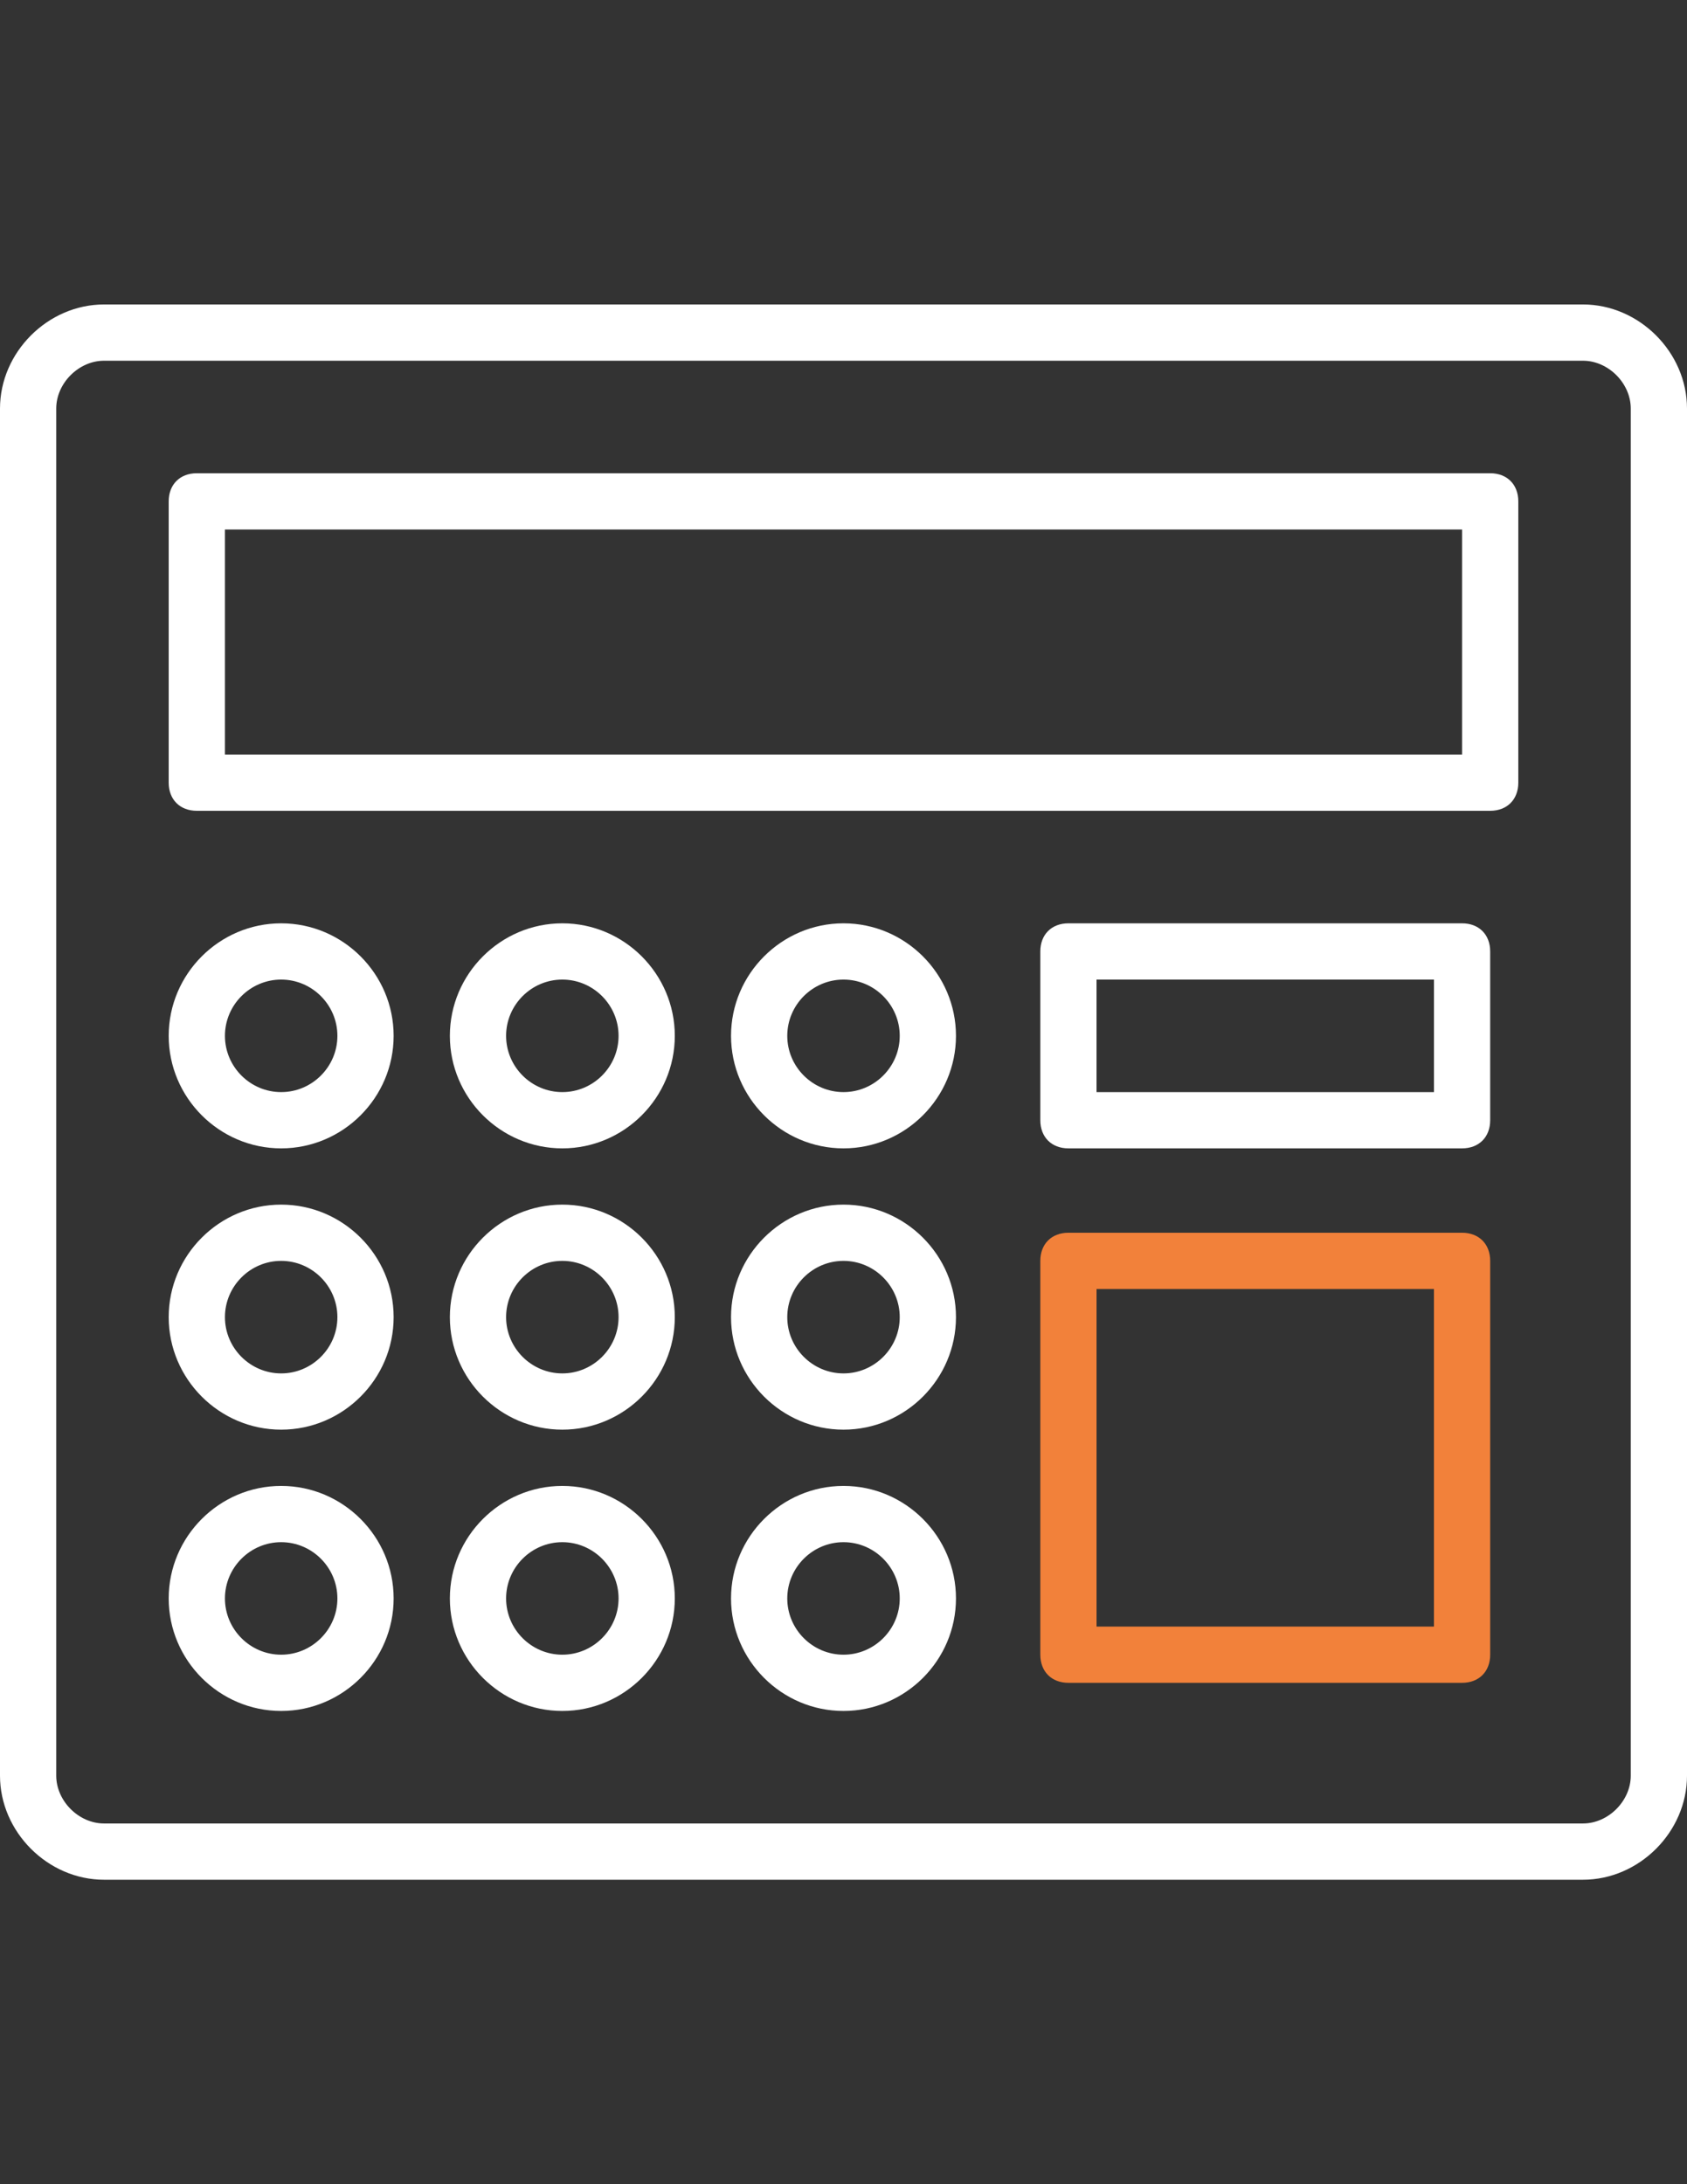
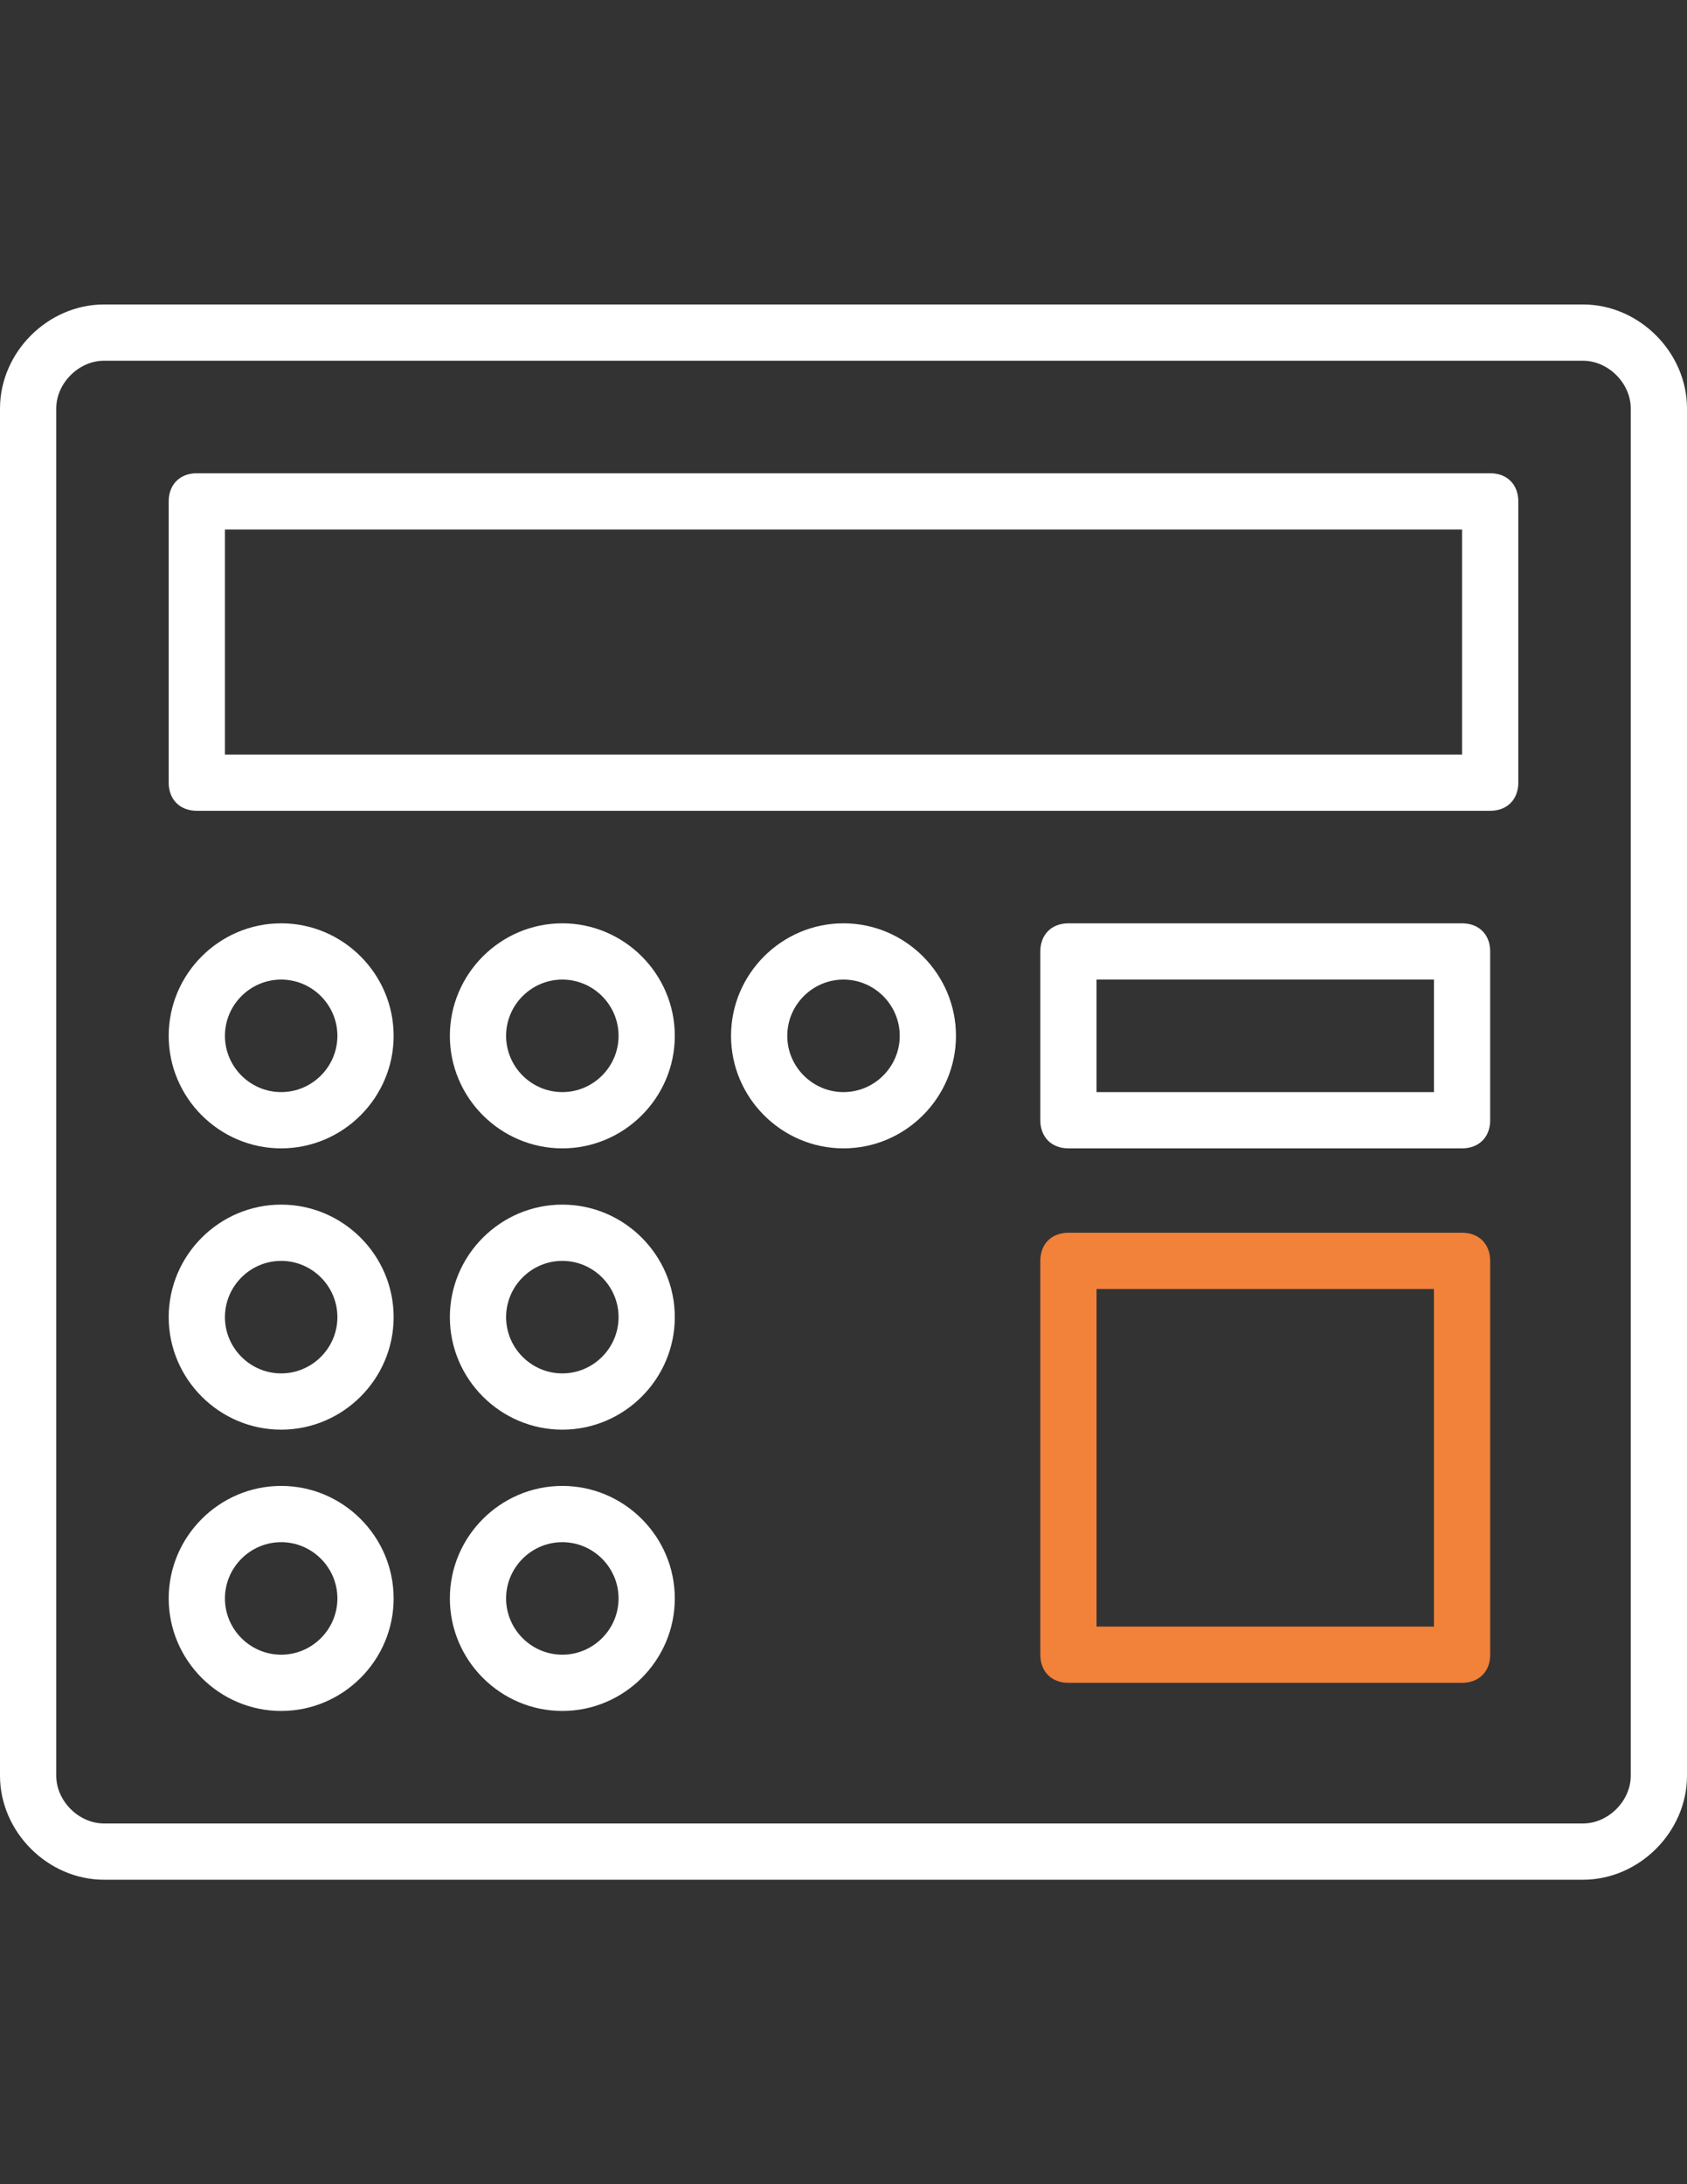
<svg xmlns="http://www.w3.org/2000/svg" version="1.1" id="Capa_1" x="0px" y="0px" width="612px" height="792px" viewBox="0 0 612 792" enable-background="new 0 0 612 792" xml:space="preserve">
  <rect x="0" y="0" width="612" height="792" fill="#333333" stroke="none" />
  <g>
    <path fill="#FFFFFF" d="M574.26,110.4H37.74C17.34,110.4,0,127.74,0,148.14v495.72C0,664.26,17.34,681.6,37.74,681.6h536.52   c20.4,0,37.74-17.34,37.74-37.739V148.14C612,127.74,594.66,110.4,574.26,110.4z M591.6,643.86c0,9.18-8.159,17.34-17.34,17.34   H37.74c-9.18,0-17.34-8.16-17.34-17.34V148.14c0-9.18,8.16-17.34,17.34-17.34h536.52c9.181,0,17.34,8.16,17.34,17.34V643.86z" />
    <path fill="#FFFFFF" d="M540.6,171.6H71.4c-6.12,0-10.2,4.08-10.2,10.2v102c0,6.12,4.08,10.2,10.2,10.2h469.2   c6.12,0,10.2-4.08,10.2-10.2v-102C550.8,175.68,546.72,171.6,540.6,171.6z M530.4,273.6H81.6V192h448.8V273.6z" />
    <path fill="#FFFFFF" d="M102,334.8c-22.44,0-40.8,18.36-40.8,40.8s18.36,40.8,40.8,40.8s40.8-18.36,40.8-40.8   S124.44,334.8,102,334.8z M102,396c-11.22,0-20.4-9.18-20.4-20.4c0-11.22,9.18-20.4,20.4-20.4s20.4,9.18,20.4,20.4   C122.4,386.82,113.22,396,102,396z" />
    <path fill="#FFFFFF" d="M204,334.8c-22.44,0-40.8,18.36-40.8,40.8s18.36,40.8,40.8,40.8s40.8-18.36,40.8-40.8   S226.44,334.8,204,334.8z M204,396c-11.22,0-20.4-9.18-20.4-20.4c0-11.22,9.18-20.4,20.4-20.4s20.4,9.18,20.4,20.4   C224.4,386.82,215.22,396,204,396z" />
    <path fill="#FFFFFF" d="M306,334.8c-22.44,0-40.8,18.36-40.8,40.8s18.36,40.8,40.8,40.8c22.44,0,40.8-18.36,40.8-40.8   S328.44,334.8,306,334.8z M306,396c-11.22,0-20.4-9.18-20.4-20.4c0-11.22,9.18-20.4,20.4-20.4c11.22,0,20.4,9.18,20.4,20.4   C326.4,386.82,317.22,396,306,396z" />
    <path fill="#FFFFFF" d="M102,436.8c-22.44,0-40.8,18.36-40.8,40.8c0,22.44,18.36,40.801,40.8,40.801s40.8-18.36,40.8-40.801   C142.8,455.16,124.44,436.8,102,436.8z M102,498c-11.22,0-20.4-9.18-20.4-20.4c0-11.22,9.18-20.399,20.4-20.399   s20.4,9.18,20.4,20.399C122.4,488.82,113.22,498,102,498z" />
    <path fill="#FFFFFF" d="M204,436.8c-22.44,0-40.8,18.36-40.8,40.8c0,22.44,18.36,40.801,40.8,40.801s40.8-18.36,40.8-40.801   C244.8,455.16,226.44,436.8,204,436.8z M204,498c-11.22,0-20.4-9.18-20.4-20.4c0-11.22,9.18-20.399,20.4-20.399   s20.4,9.18,20.4,20.399C224.4,488.82,215.22,498,204,498z" />
-     <path fill="#FFFFFF" d="M306,436.8c-22.44,0-40.8,18.36-40.8,40.8c0,22.44,18.36,40.801,40.8,40.801   c22.44,0,40.8-18.36,40.8-40.801C346.8,455.16,328.44,436.8,306,436.8z M306,498c-11.22,0-20.4-9.18-20.4-20.4   c0-11.22,9.18-20.399,20.4-20.399c11.22,0,20.4,9.18,20.4,20.399C326.4,488.82,317.22,498,306,498z" />
    <path fill="#FFFFFF" d="M102,538.8c-22.44,0-40.8,18.36-40.8,40.8c0,22.44,18.36,40.801,40.8,40.801s40.8-18.36,40.8-40.801   C142.8,557.16,124.44,538.8,102,538.8z M102,600c-11.22,0-20.4-9.18-20.4-20.4c0-11.22,9.18-20.399,20.4-20.399   s20.4,9.18,20.4,20.399C122.4,590.82,113.22,600,102,600z" />
    <path fill="#FFFFFF" d="M204,538.8c-22.44,0-40.8,18.36-40.8,40.8c0,22.44,18.36,40.801,40.8,40.801s40.8-18.36,40.8-40.801   C244.8,557.16,226.44,538.8,204,538.8z M204,600c-11.22,0-20.4-9.18-20.4-20.4c0-11.22,9.18-20.399,20.4-20.399   s20.4,9.18,20.4,20.399C224.4,590.82,215.22,600,204,600z" />
-     <path fill="#FFFFFF" d="M306,538.8c-22.44,0-40.8,18.36-40.8,40.8c0,22.44,18.36,40.801,40.8,40.801   c22.44,0,40.8-18.36,40.8-40.801C346.8,557.16,328.44,538.8,306,538.8z M306,600c-11.22,0-20.4-9.18-20.4-20.4   c0-11.22,9.18-20.399,20.4-20.399c11.22,0,20.4,9.18,20.4,20.399C326.4,590.82,317.22,600,306,600z" />
    <path fill="#F2813A" d="M530.4,447H387.6c-6.119,0-10.199,4.08-10.199,10.2V600c0,6.12,4.08,10.2,10.199,10.2H530.4   c6.119,0,10.199-4.08,10.199-10.2V457.2C540.6,451.08,536.52,447,530.4,447z M520.2,589.8H397.8V467.4h122.4V589.8z" />
    <path fill="#FFFFFF" d="M530.4,334.8H387.6c-6.119,0-10.199,4.08-10.199,10.2v61.2c0,6.12,4.08,10.2,10.199,10.2H530.4   c6.119,0,10.199-4.08,10.199-10.2V345C540.6,338.88,536.52,334.8,530.4,334.8z M520.2,396H397.8v-40.8h122.4V396z" />
  </g>
</svg>